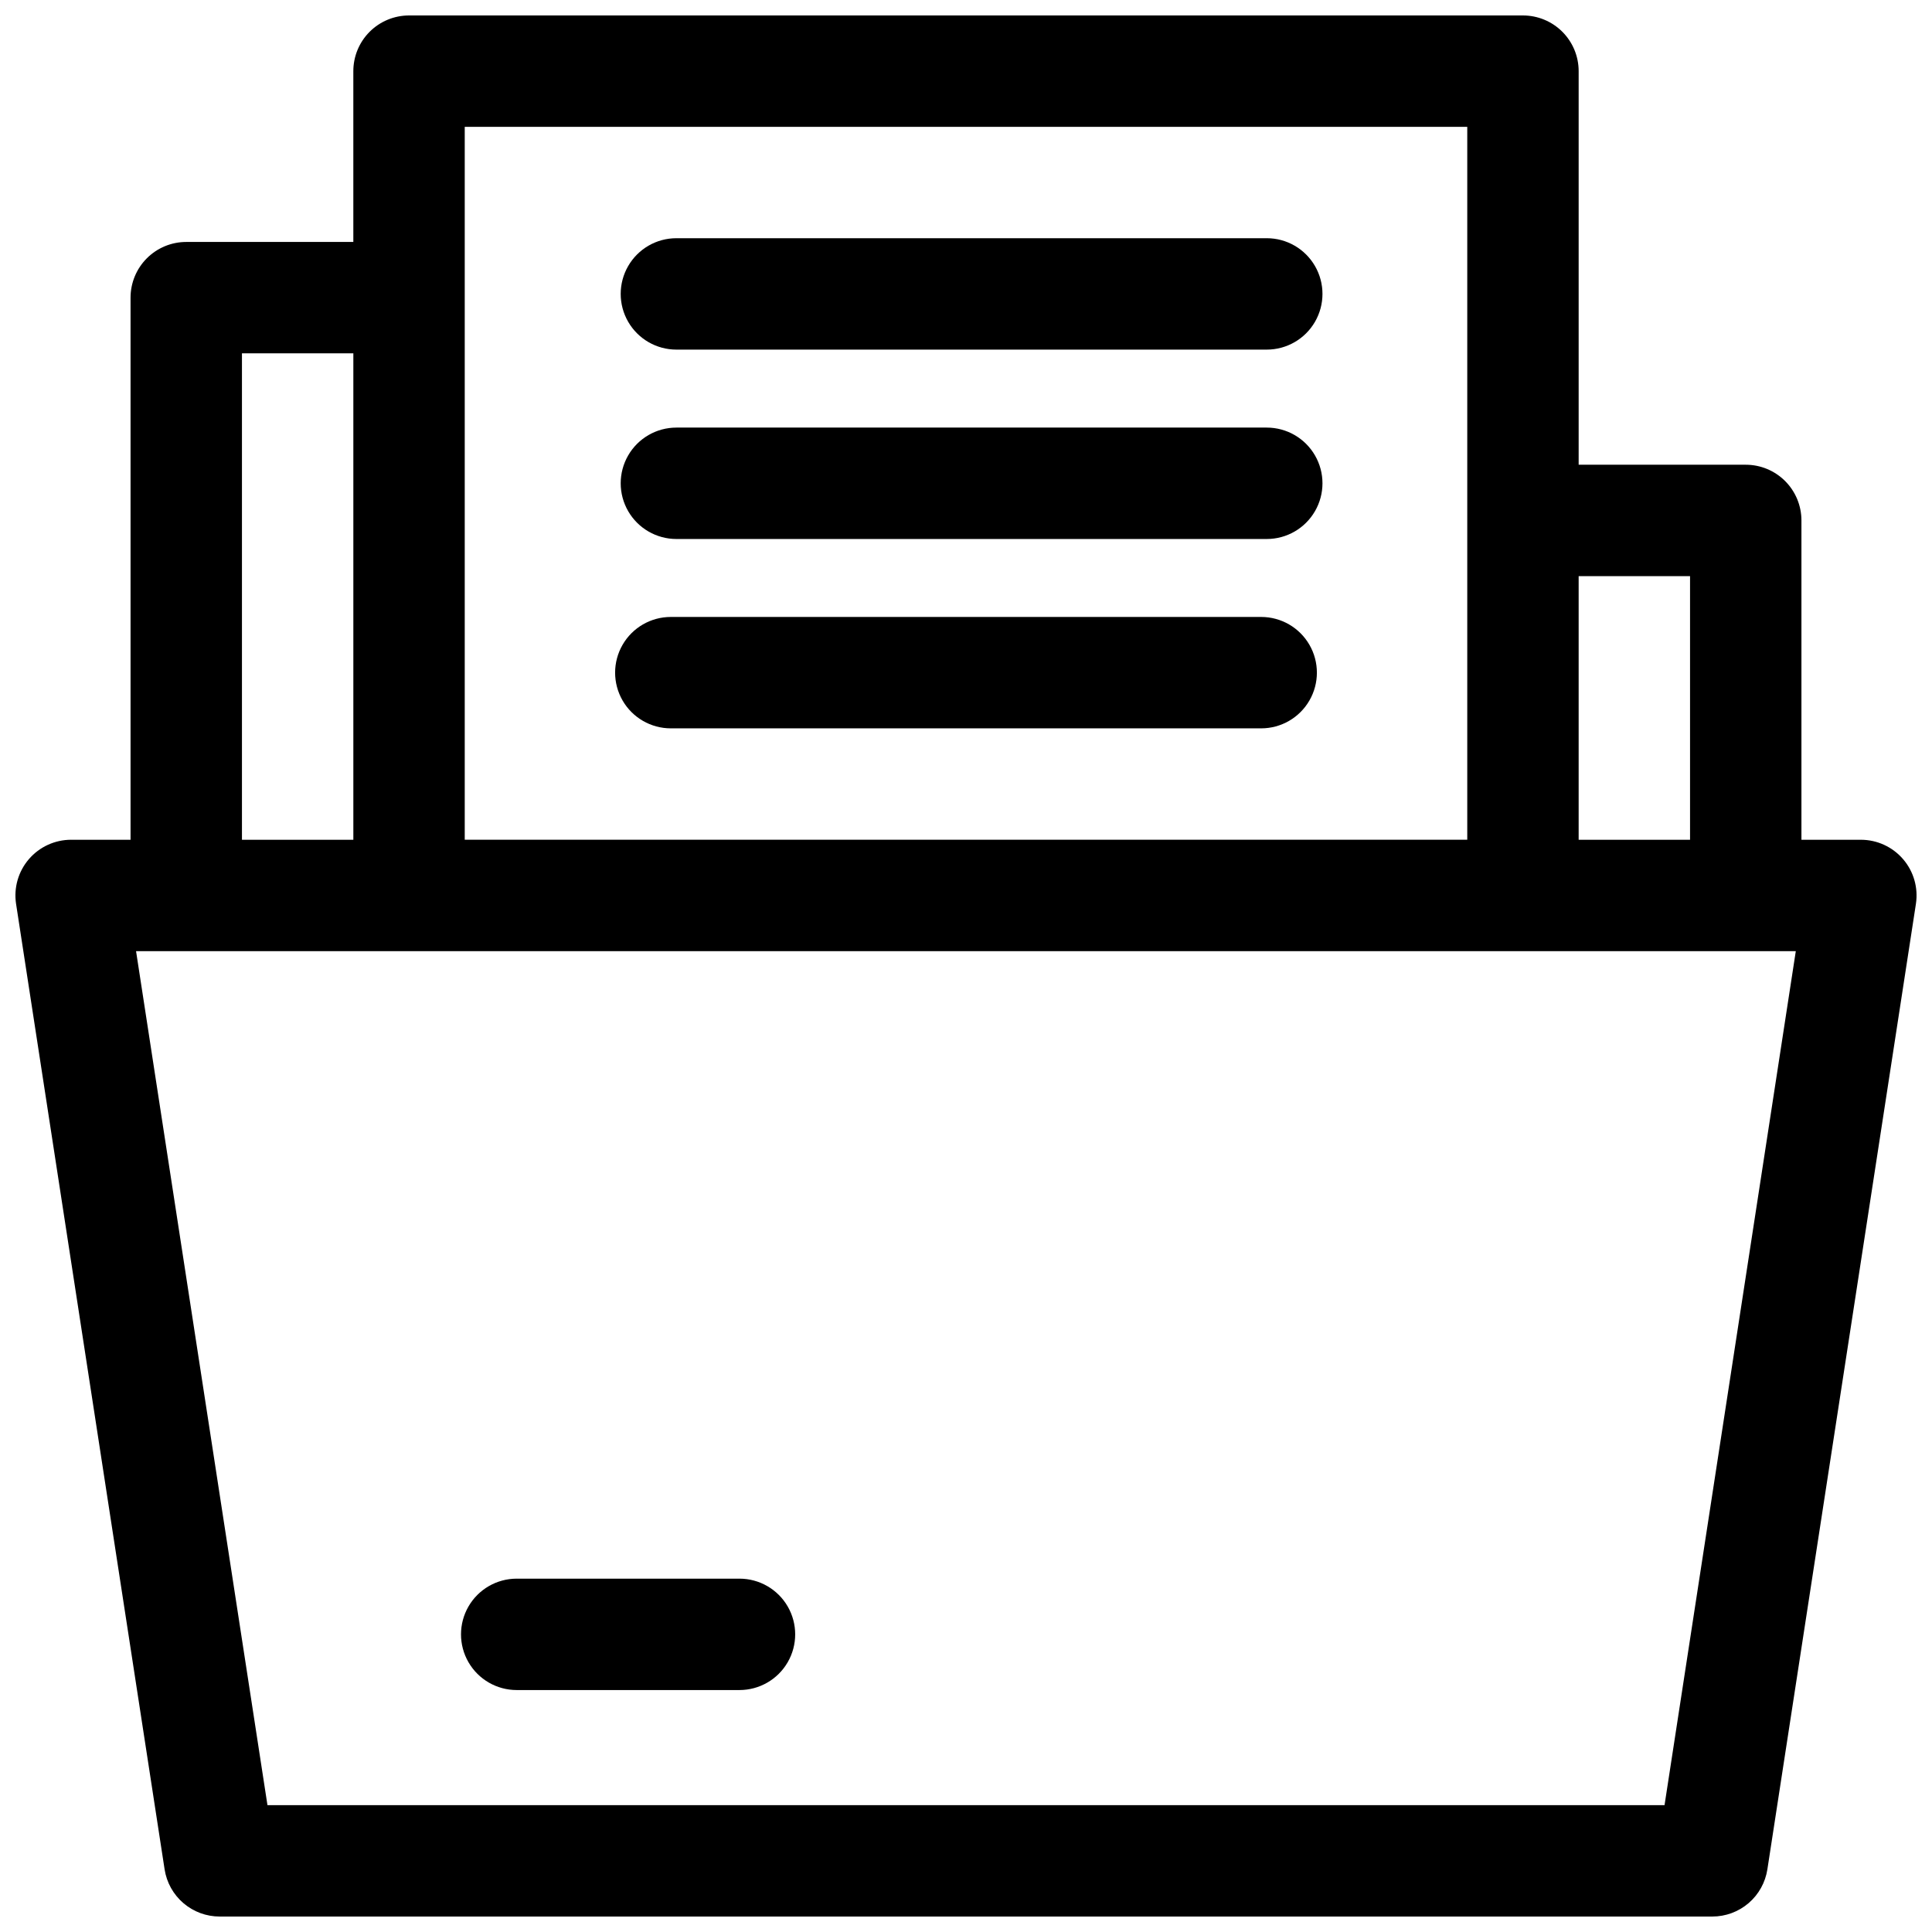
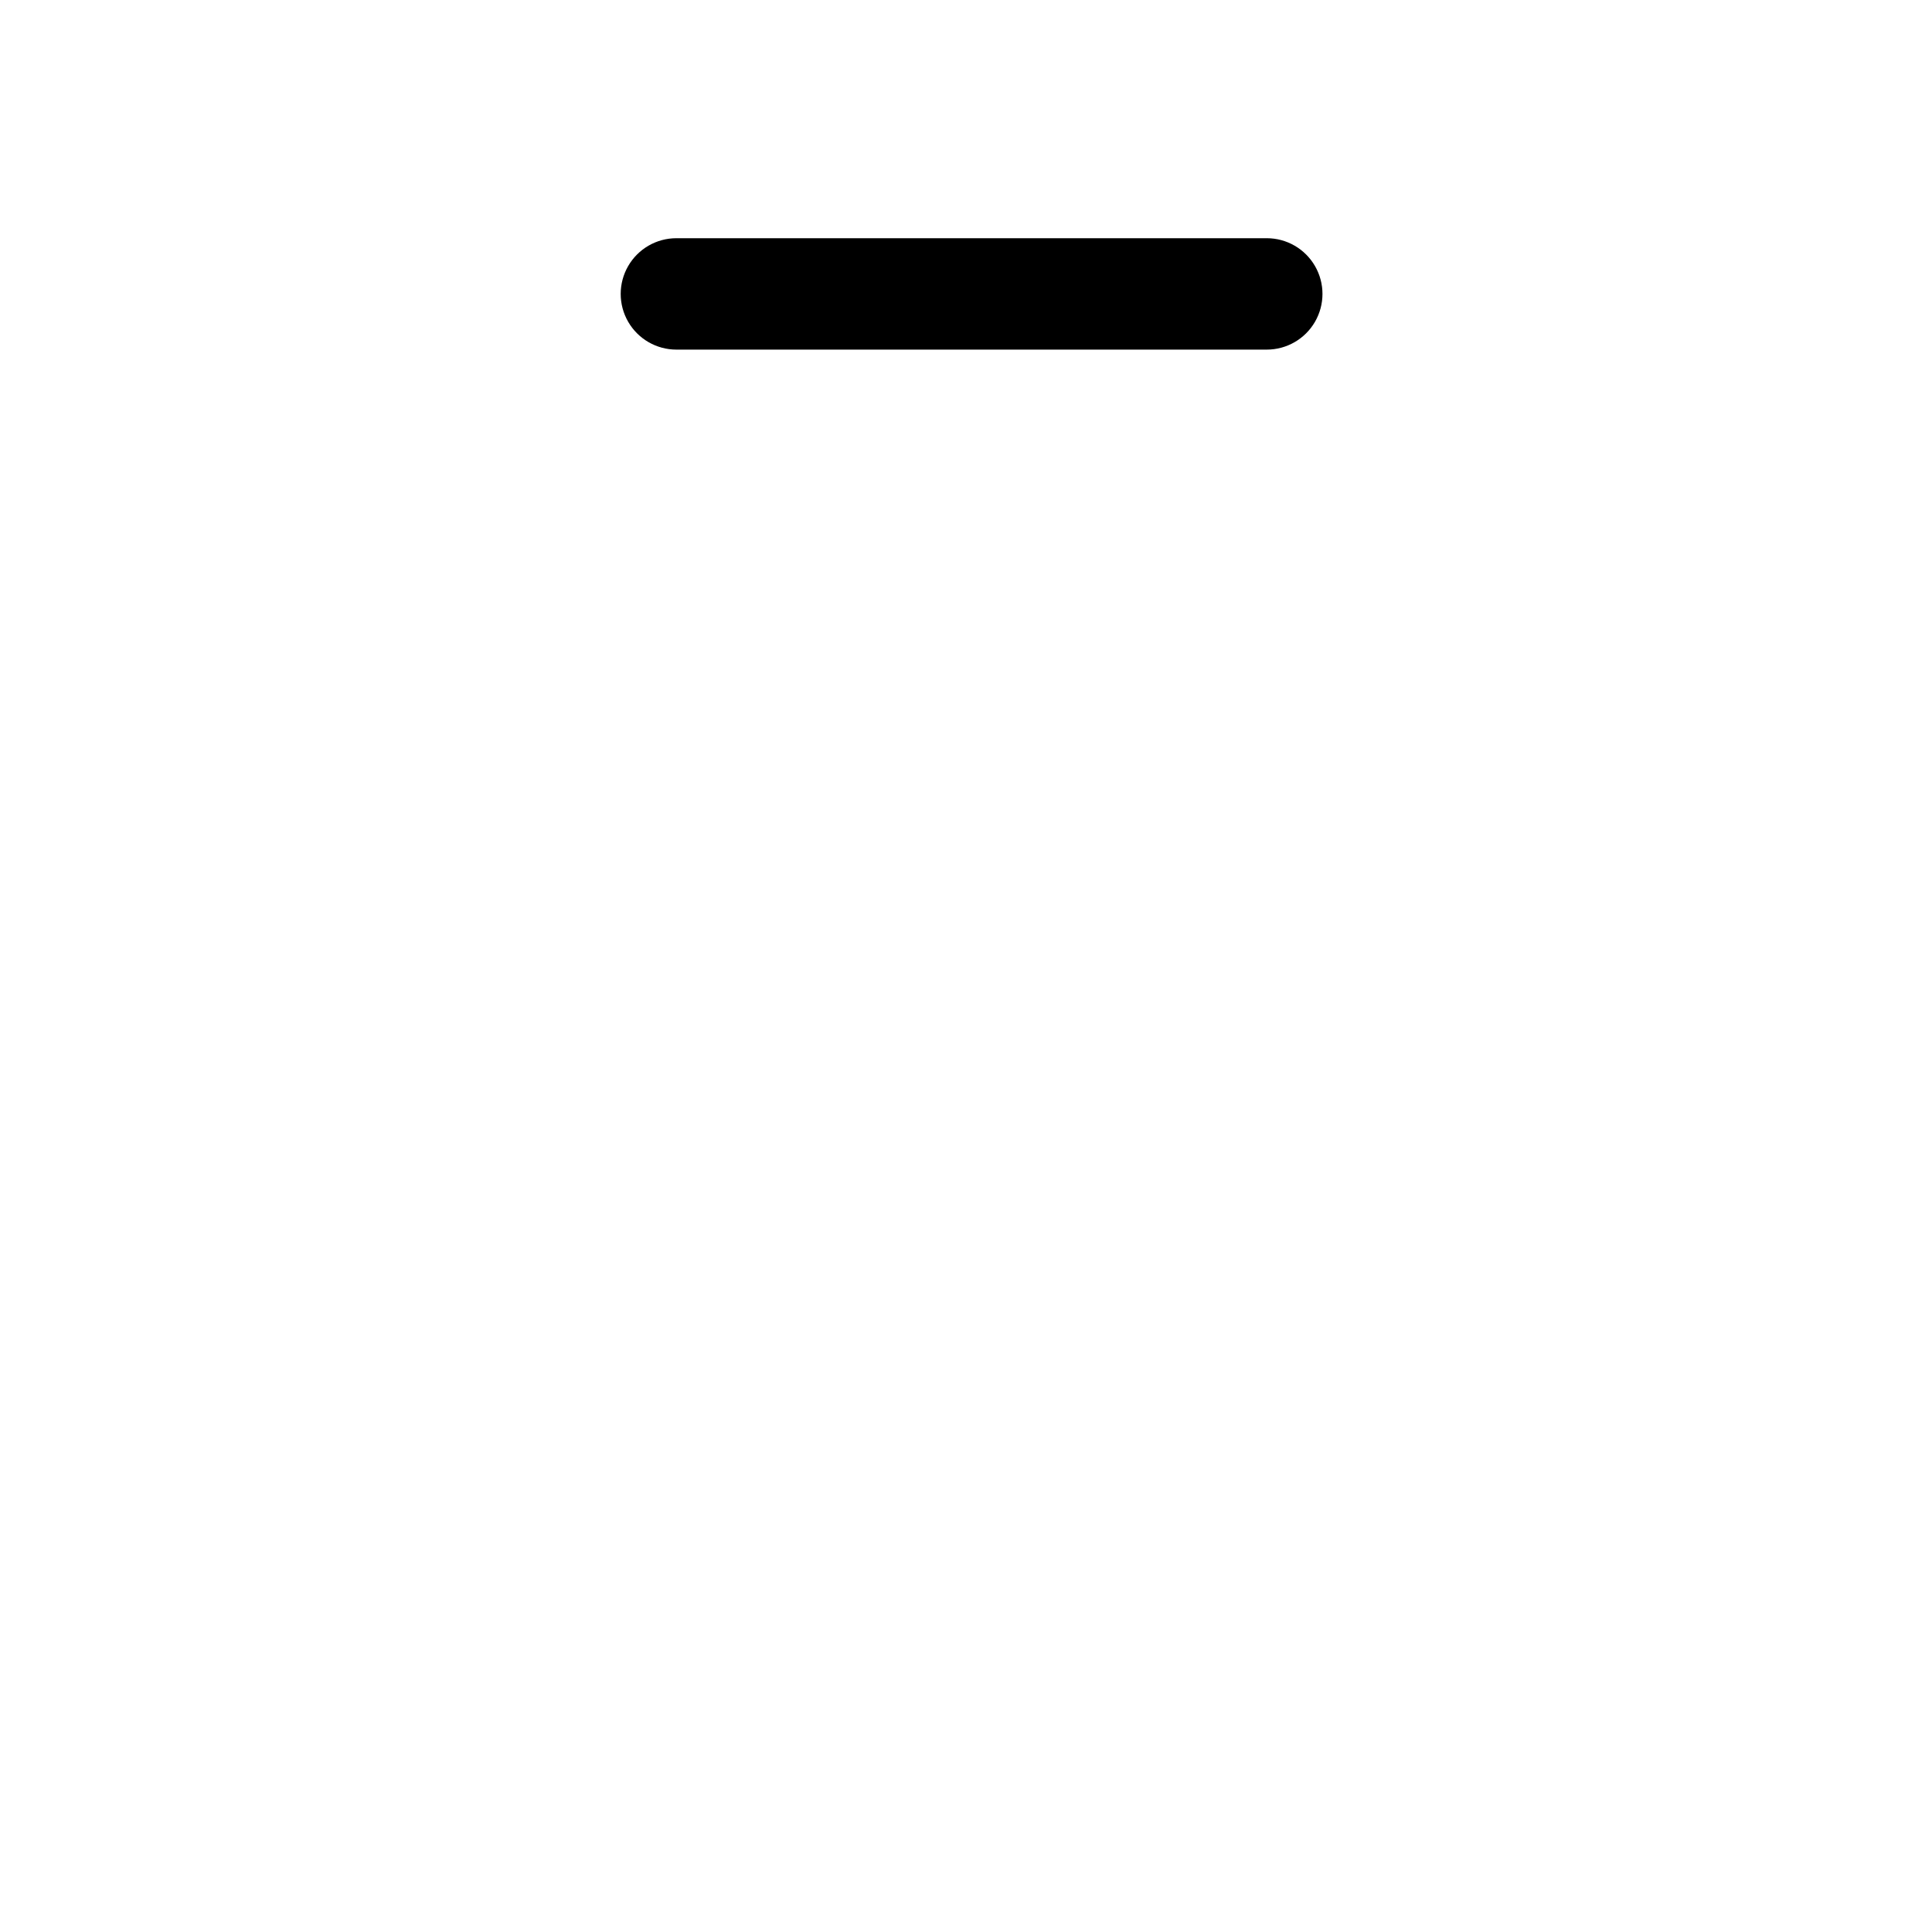
<svg xmlns="http://www.w3.org/2000/svg" width="800px" height="800px" version="1.1" viewBox="144 144 512 512">
  <defs>
    <clipPath id="a">
-       <path d="m148.09 148.09h503.81v503.81h-503.81z" />
-     </clipPath>
+       </clipPath>
  </defs>
-   <path d="m323.25 286.84h156.46c5.273 0 10.145-2.816 12.781-7.383 2.637-4.566 2.637-10.191 0-14.758-2.637-4.566-7.508-7.383-12.781-7.383h-156.46c-5.273 0-10.145 2.816-12.781 7.383-2.637 4.566-2.637 10.191 0 14.758 2.637 4.566 7.508 7.383 12.781 7.383z" />
  <path d="m323.25 236.65h156.46c5.273 0 10.145-2.812 12.781-7.379 2.637-4.566 2.637-10.191 0-14.758-2.637-4.57-7.508-7.383-12.781-7.383h-156.46c-5.273 0-10.145 2.812-12.781 7.383-2.637 4.566-2.637 10.191 0 14.758 2.637 4.566 7.508 7.379 12.781 7.379z" />
-   <path d="m321.77 337.02h156.46c5.273 0 10.145-2.812 12.781-7.383 2.637-4.566 2.637-10.191 0-14.758-2.637-4.566-7.508-7.379-12.781-7.379h-156.46c-5.273 0-10.145 2.812-12.781 7.379-2.637 4.566-2.637 10.191 0 14.758 2.637 4.57 7.508 7.383 12.781 7.383z" />
  <g clip-path="url(#a)">
-     <path d="m648.34 371.69c-2.801-3.266-6.891-5.144-11.195-5.144h-15.746v-84.625c0-3.914-1.555-7.668-4.324-10.438-2.766-2.766-6.519-4.324-10.434-4.324h-44.281v-104.3c0-3.918-1.555-7.672-4.324-10.438-2.766-2.769-6.523-4.324-10.438-4.324h-295.2c-3.914 0-7.668 1.555-10.438 4.324-2.769 2.766-4.324 6.519-4.324 10.438v45.262h-44.277c-3.918 0-7.672 1.555-10.438 4.324-2.769 2.769-4.324 6.523-4.324 10.438v143.66h-15.742c-4.309 0-8.402 1.879-11.207 5.148-2.805 3.266-4.043 7.598-3.387 11.855l39.359 255.84c0.535 3.484 2.301 6.664 4.981 8.961 2.676 2.297 6.086 3.555 9.613 3.555h395.57c3.527 0 6.938-1.258 9.617-3.555 2.676-2.297 4.441-5.477 4.977-8.961l39.359-255.84c0.656-4.258-0.586-8.59-3.394-11.859zm-56.461-75.008v69.863h-29.52v-69.863zm-59.039-119.07v188.93h-265.68v-188.93zm-324.72 60.023h29.52v128.91h-29.52zm377 384.75h-370.24l-34.824-226.32h439.85z" />
-   </g>
-   <path d="m280.93 591.88h59.039c5.273 0 10.148-2.812 12.785-7.379 2.637-4.566 2.637-10.195 0-14.762-2.637-4.566-7.512-7.379-12.785-7.379h-59.039c-5.273 0-10.145 2.812-12.781 7.379-2.637 4.566-2.637 10.195 0 14.762 2.637 4.566 7.508 7.379 12.781 7.379z" />
+     </g>
</svg>